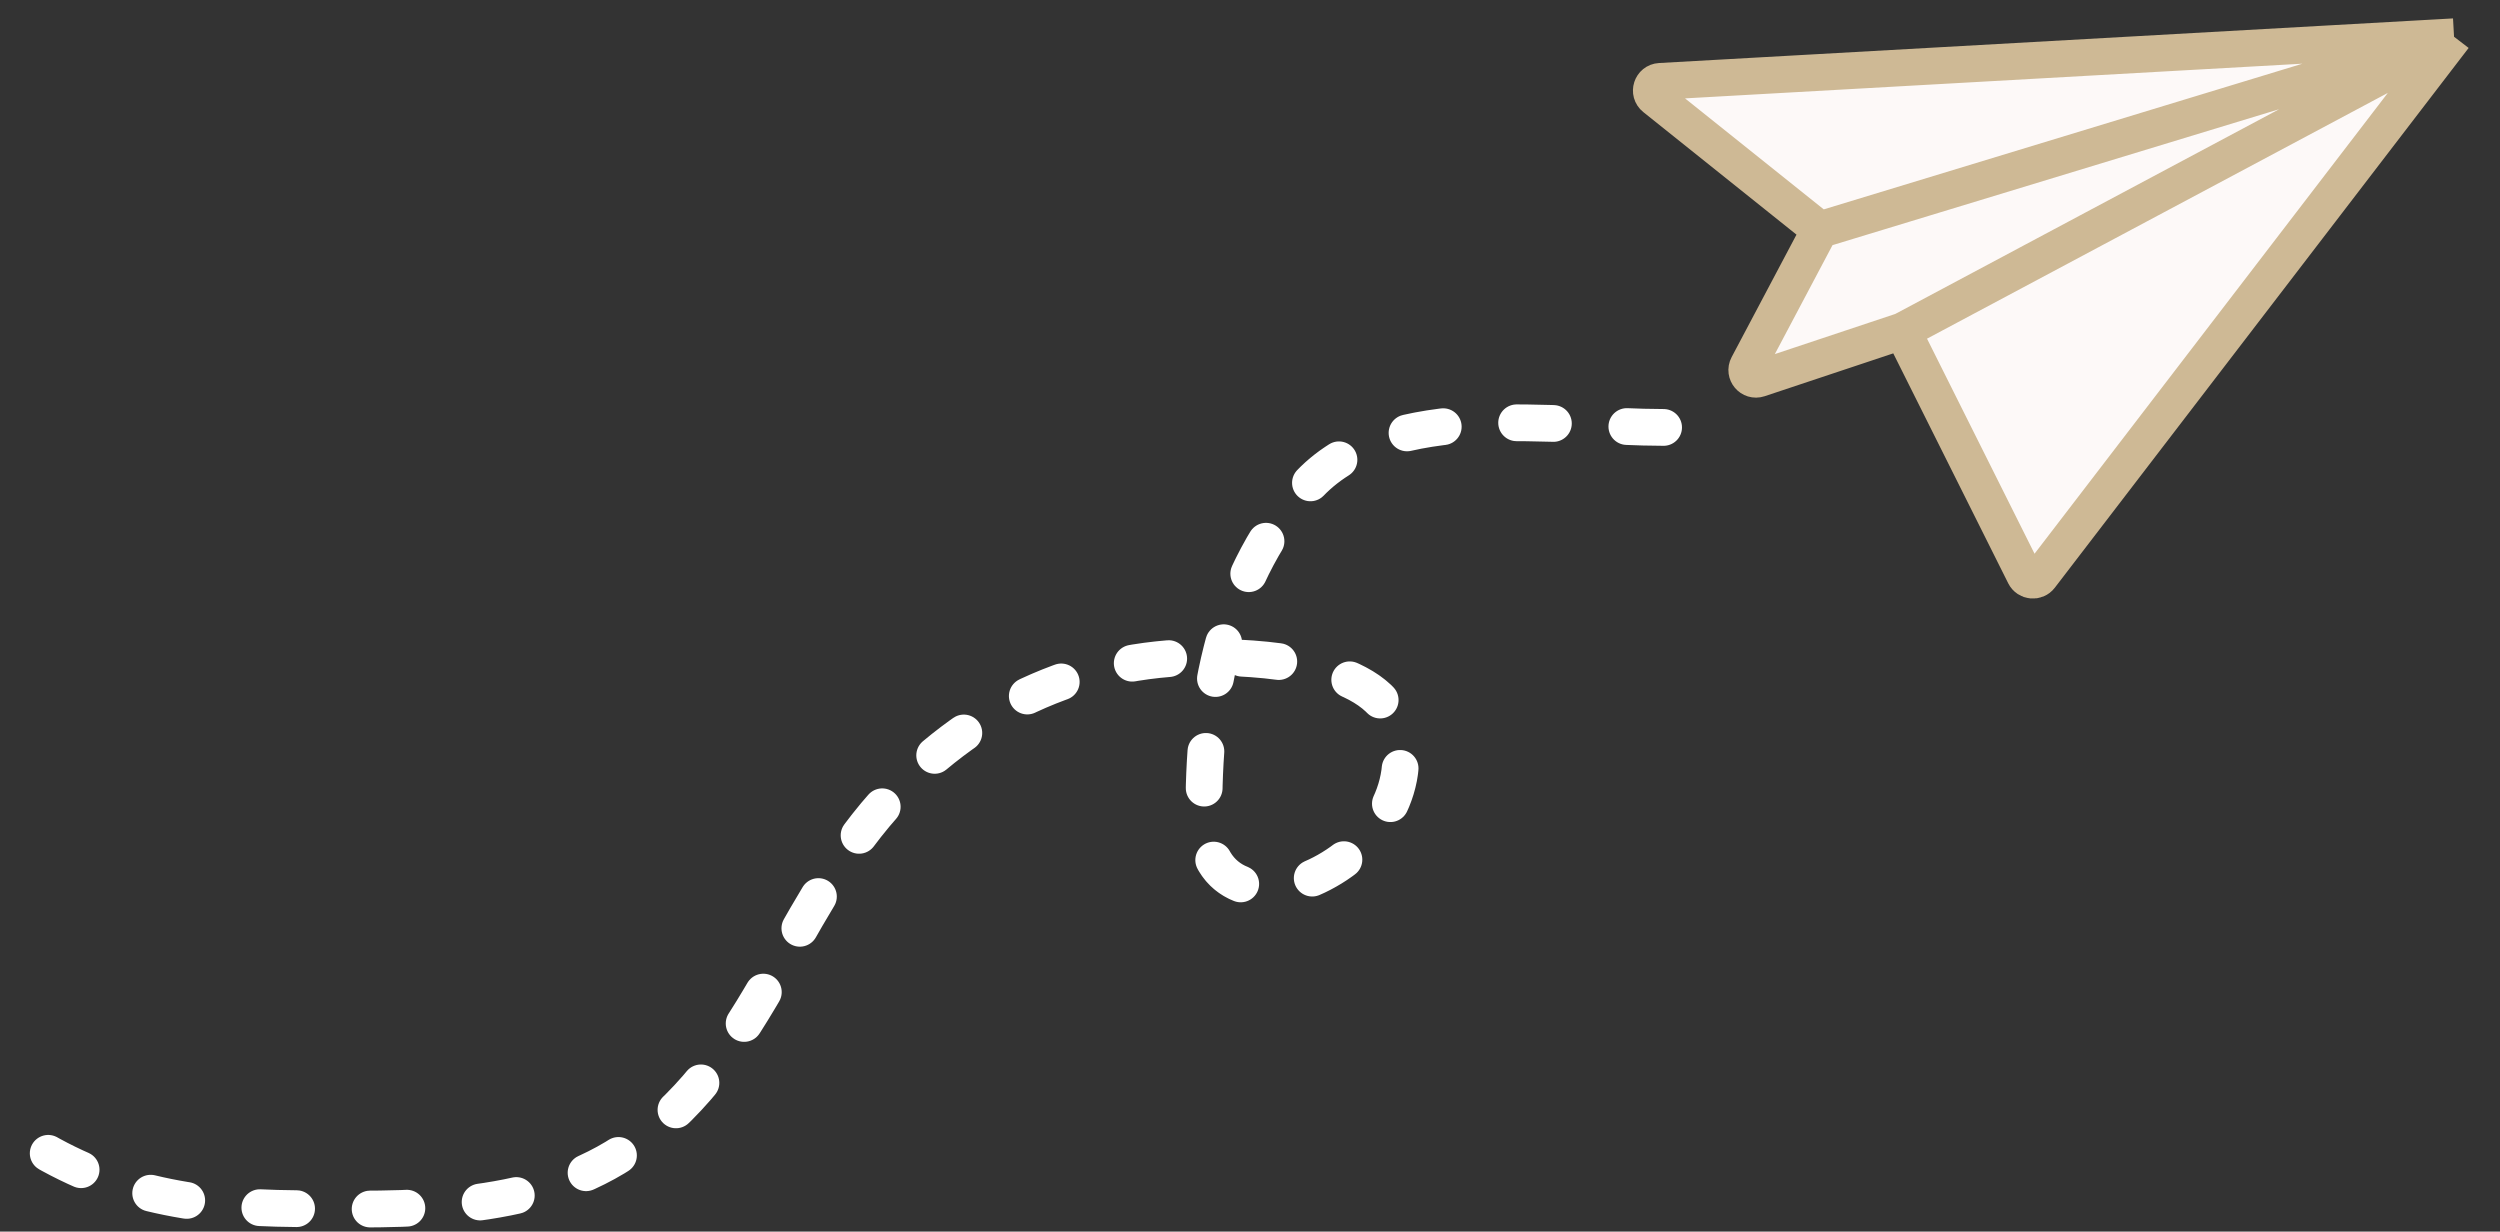
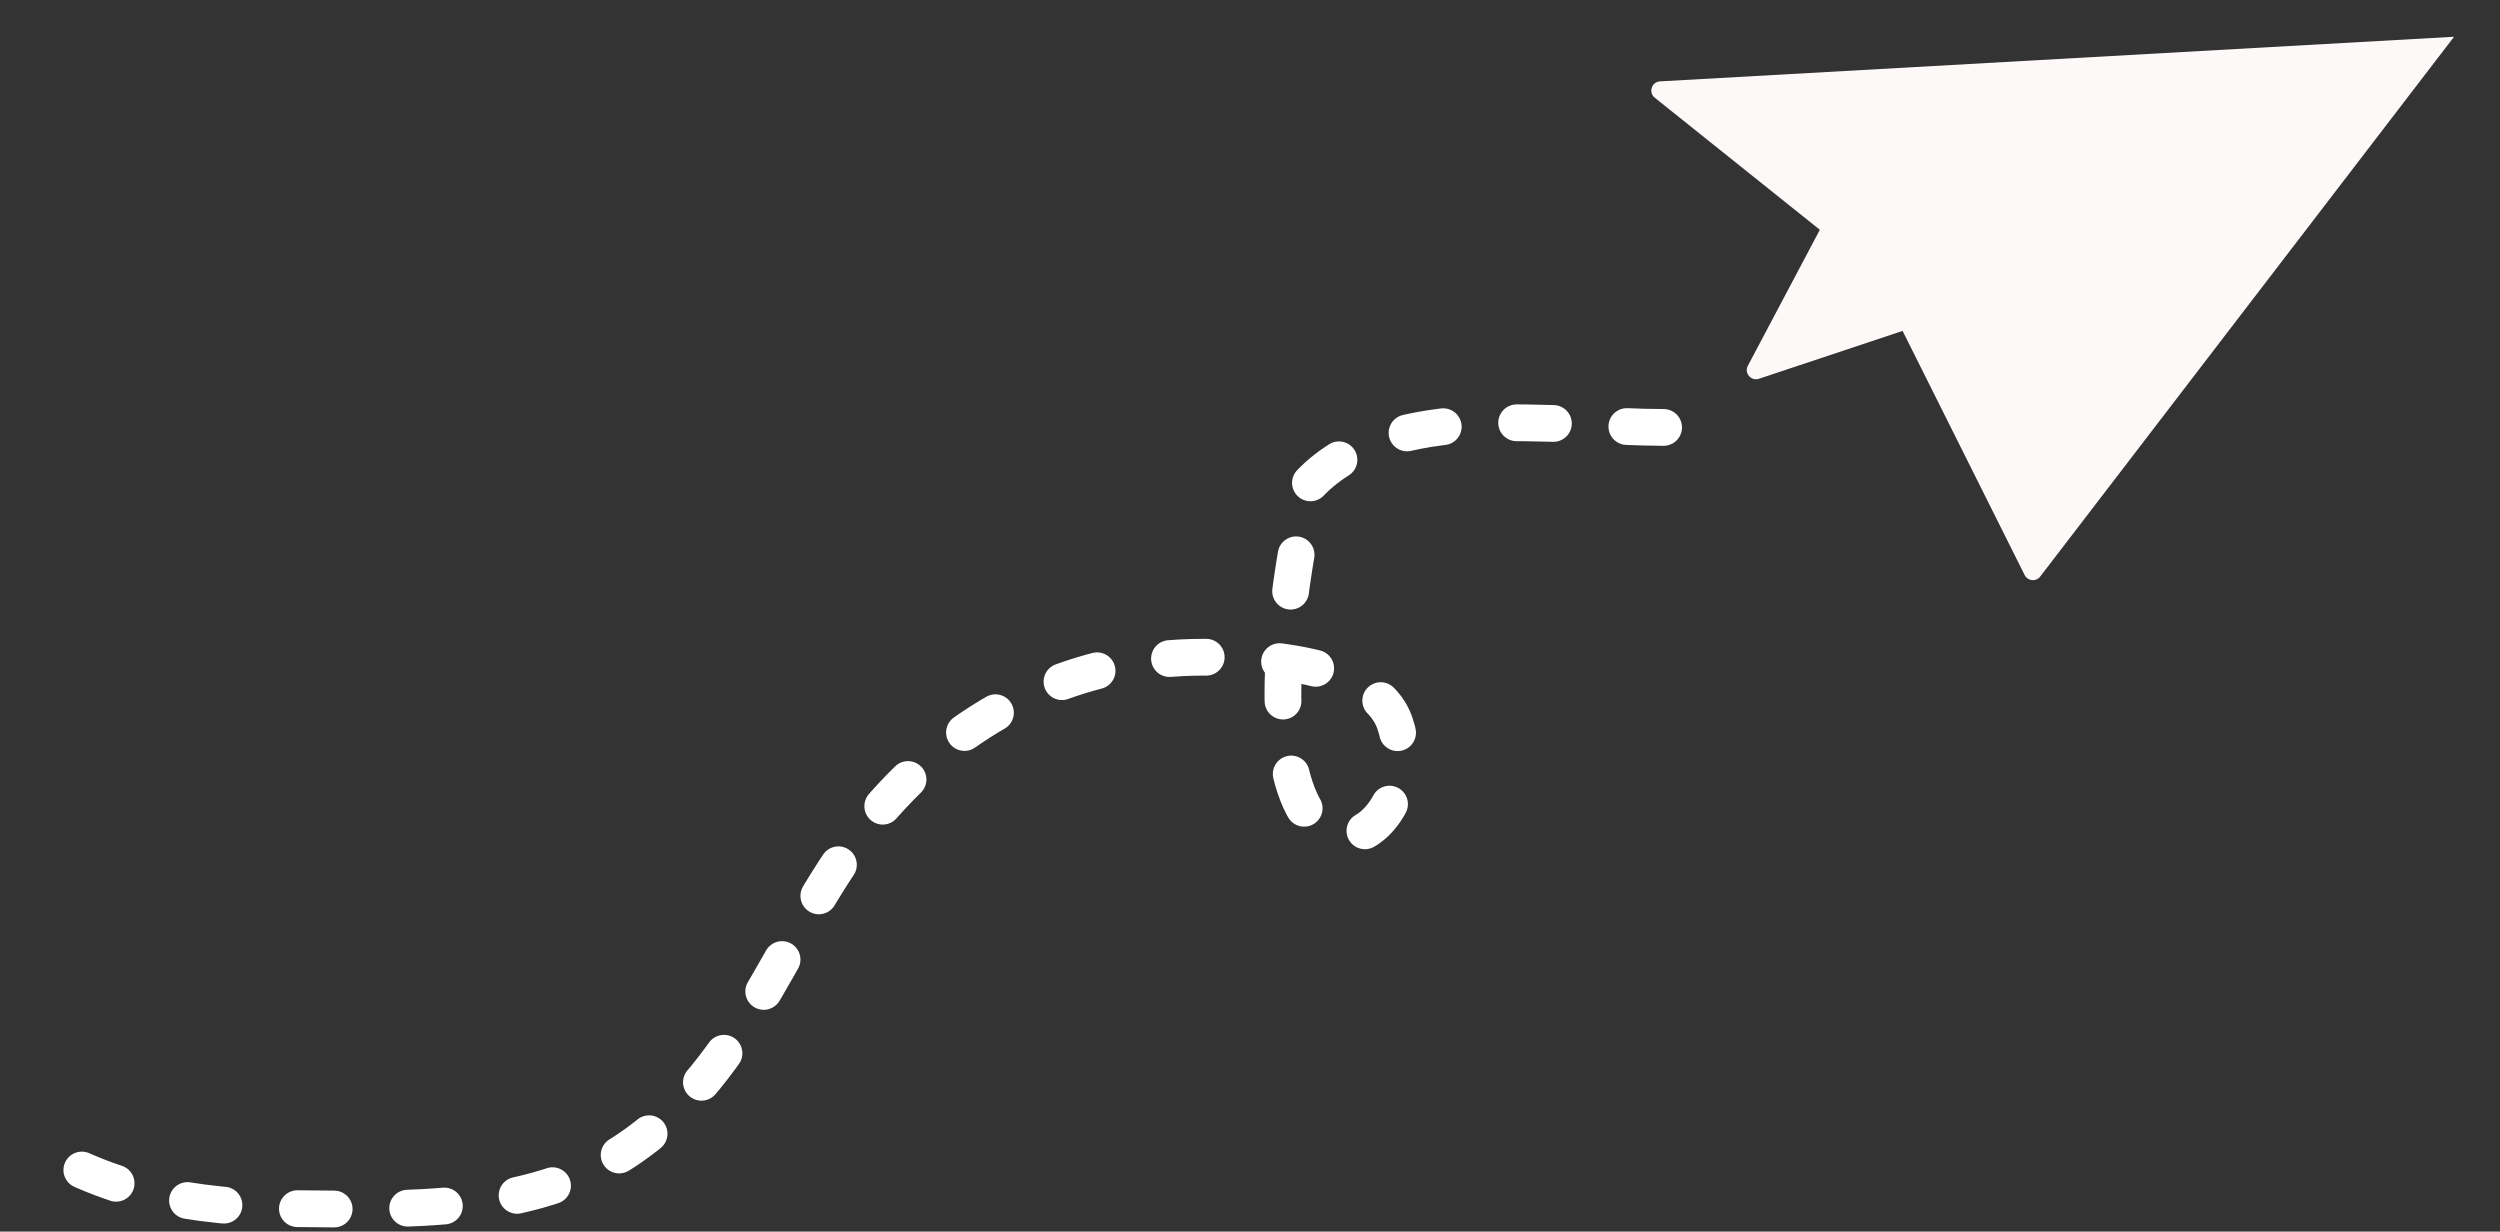
<svg xmlns="http://www.w3.org/2000/svg" width="136" height="67" viewBox="0 0 136 67" fill="none">
  <rect x="0" y="0" width="136" height="67" fill="#333333" stroke="none" />
  <g clip-path="url(#clip0_5_7)">
    <path d="M133.5 2L110.986 31.366C110.762 31.659 110.308 31.615 110.142 31.285L103.5 18L95.684 20.605C95.256 20.748 94.873 20.296 95.084 19.897L99 12.5L90.02 5.316C89.662 5.03 89.847 4.452 90.305 4.427L133.5 2Z" fill="#FDF9F8" />
-     <path d="M133.5 2L110.986 31.366C110.762 31.659 110.308 31.615 110.142 31.285L103.5 18M133.5 2L103.5 18M133.5 2L90.305 4.427C89.847 4.452 89.662 5.03 90.02 5.316L99 12.5M133.5 2L99 12.5M103.5 18L95.684 20.605C95.256 20.748 94.873 20.296 95.084 19.897L99 12.5" stroke="#CEB995" stroke-width="2" />
-     <path d="M90.5 23.252C84.791 23.252 75.648 21.699 71.25 26.307C66.648 31.128 65.411 38.043 65.5 44.529C65.609 52.458 78.318 46.65 75.889 39.363C74.759 35.973 68.189 35.752 65.5 35.752C58.685 35.752 52.684 38.615 48.111 43.752C42.726 49.8 41.018 58.034 33.944 62.668C28.795 66.042 22.019 65.805 16.111 65.751C10.433 65.7 5.704 64.888 1 61.752" stroke="white" stroke-width="2" stroke-linecap="round" stroke-dasharray="2 4" />
+     <path d="M90.5 23.252C84.791 23.252 75.648 21.699 71.25 26.307C65.609 52.458 78.318 46.65 75.889 39.363C74.759 35.973 68.189 35.752 65.5 35.752C58.685 35.752 52.684 38.615 48.111 43.752C42.726 49.8 41.018 58.034 33.944 62.668C28.795 66.042 22.019 65.805 16.111 65.751C10.433 65.7 5.704 64.888 1 61.752" stroke="white" stroke-width="2" stroke-linecap="round" stroke-dasharray="2 4" />
  </g>
  <defs>
    <clipPath id="clip0_5_7">
      <rect width="136" height="67" fill="white" />
    </clipPath>
  </defs>
</svg>